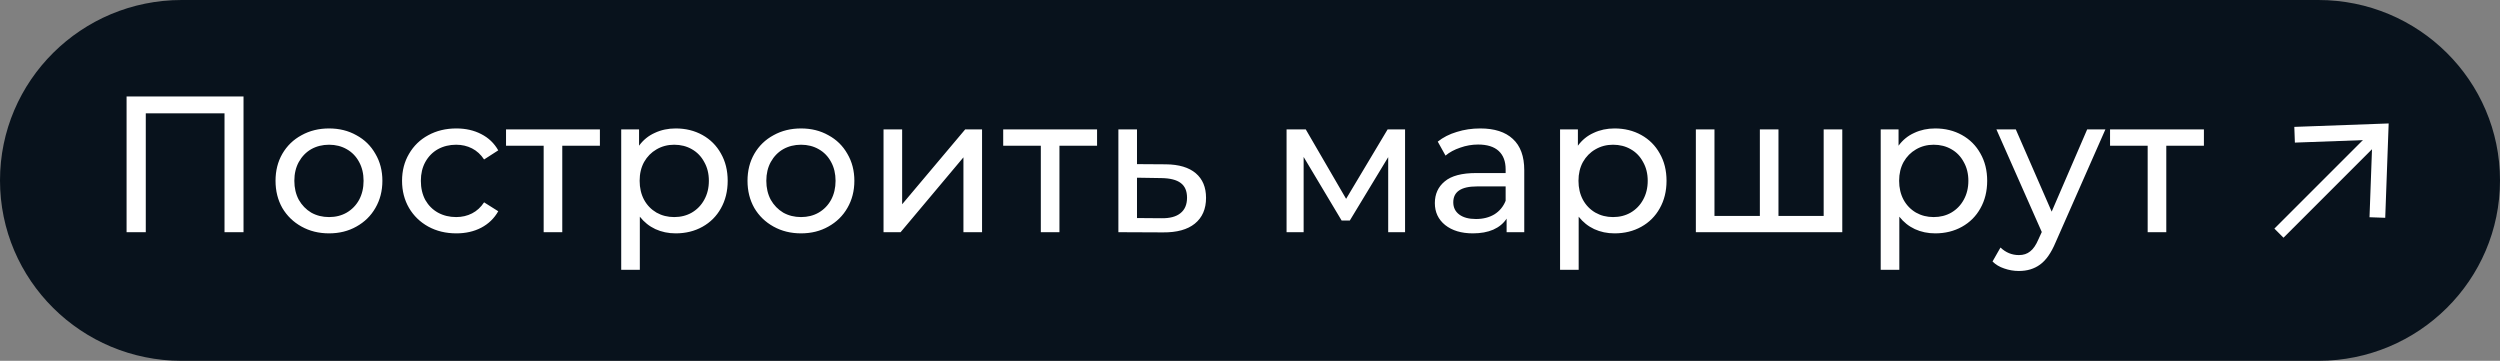
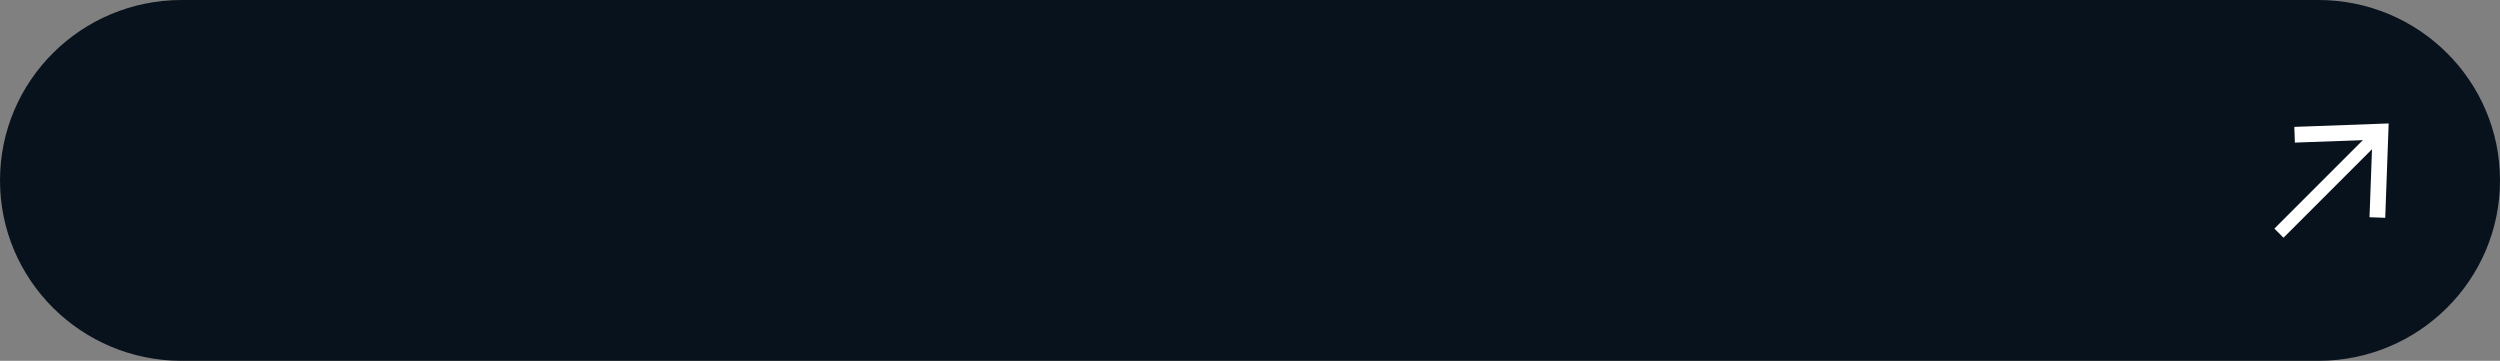
<svg xmlns="http://www.w3.org/2000/svg" width="388" height="56" viewBox="0 0 388 56" fill="none">
  <rect x="0" y="0" width="388" height="56" fill="#808080" stroke="none" />
  <path d="M359.801 56H28.2C12.626 56 0 43.464 0 28C0 12.535 12.626 6.65499e-07 28.2 6.65499e-07H359.801C375.374 6.65499e-07 388 12.535 388 28C388 43.464 375.374 56 359.801 56Z" fill="#08121C" />
-   <path d="M37.795 14.967V36.037H34.845V17.586H22.625V36.037H19.645V14.967H37.795ZM51.069 36.218C49.484 36.218 48.059 35.867 46.795 35.164C45.531 34.462 44.538 33.499 43.815 32.275C43.113 31.03 42.762 29.626 42.762 28.061C42.762 26.495 43.113 25.101 43.815 23.877C44.538 22.633 45.531 21.669 46.795 20.987C48.059 20.285 49.484 19.934 51.069 19.934C52.655 19.934 54.069 20.285 55.314 20.987C56.578 21.669 57.561 22.633 58.263 23.877C58.986 25.101 59.347 26.495 59.347 28.061C59.347 29.626 58.986 31.03 58.263 32.275C57.561 33.499 56.578 34.462 55.314 35.164C54.069 35.867 52.655 36.218 51.069 36.218ZM51.069 33.689C52.093 33.689 53.006 33.459 53.809 32.997C54.631 32.515 55.273 31.853 55.735 31.01C56.197 30.148 56.427 29.164 56.427 28.061C56.427 26.957 56.197 25.984 55.735 25.141C55.273 24.278 54.631 23.616 53.809 23.154C53.006 22.693 52.093 22.462 51.069 22.462C50.046 22.462 49.123 22.693 48.3 23.154C47.498 23.616 46.855 24.278 46.374 25.141C45.912 25.984 45.682 26.957 45.682 28.061C45.682 29.164 45.912 30.148 46.374 31.01C46.855 31.853 47.498 32.515 48.3 32.997C49.123 33.459 50.046 33.689 51.069 33.689ZM70.826 36.218C69.2 36.218 67.745 35.867 66.461 35.164C65.197 34.462 64.204 33.499 63.481 32.275C62.759 31.03 62.398 29.626 62.398 28.061C62.398 26.495 62.759 25.101 63.481 23.877C64.204 22.633 65.197 21.669 66.461 20.987C67.745 20.285 69.2 19.934 70.826 19.934C72.27 19.934 73.555 20.225 74.678 20.806C75.822 21.388 76.705 22.231 77.327 23.335L75.13 24.75C74.628 23.987 74.006 23.415 73.264 23.034C72.521 22.653 71.698 22.462 70.795 22.462C69.752 22.462 68.809 22.693 67.966 23.154C67.143 23.616 66.491 24.278 66.01 25.141C65.548 25.984 65.317 26.957 65.317 28.061C65.317 29.184 65.548 30.178 66.01 31.041C66.491 31.883 67.143 32.535 67.966 32.997C68.809 33.459 69.752 33.689 70.795 33.689C71.698 33.689 72.521 33.499 73.264 33.117C74.006 32.736 74.628 32.164 75.13 31.402L77.327 32.786C76.705 33.89 75.822 34.743 74.678 35.345C73.555 35.927 72.27 36.218 70.826 36.218ZM93.105 22.613H87.265V36.037H84.376V22.613H78.536V20.084H93.105V22.613ZM104.87 19.934C106.415 19.934 107.8 20.275 109.024 20.957C110.248 21.639 111.201 22.592 111.884 23.817C112.586 25.041 112.937 26.455 112.937 28.061C112.937 29.666 112.586 31.091 111.884 32.335C111.201 33.559 110.248 34.512 109.024 35.194C107.8 35.877 106.415 36.218 104.87 36.218C103.726 36.218 102.673 35.997 101.71 35.556C100.767 35.114 99.964 34.472 99.302 33.629V41.877H96.412V20.084H99.181V22.613C99.823 21.73 100.636 21.067 101.619 20.626C102.603 20.164 103.686 19.934 104.87 19.934ZM104.629 33.689C105.653 33.689 106.566 33.459 107.369 32.997C108.191 32.515 108.833 31.853 109.295 31.01C109.777 30.148 110.017 29.164 110.017 28.061C110.017 26.957 109.777 25.984 109.295 25.141C108.833 24.278 108.191 23.616 107.369 23.154C106.566 22.693 105.653 22.462 104.629 22.462C103.626 22.462 102.713 22.703 101.89 23.184C101.088 23.646 100.446 24.298 99.964 25.141C99.502 25.984 99.272 26.957 99.272 28.061C99.272 29.164 99.502 30.148 99.964 31.01C100.425 31.853 101.068 32.515 101.89 32.997C102.713 33.459 103.626 33.689 104.629 33.689ZM124.321 36.218C122.735 36.218 121.311 35.867 120.047 35.164C118.782 34.462 117.789 33.499 117.067 32.275C116.364 31.03 116.013 29.626 116.013 28.061C116.013 26.495 116.364 25.101 117.067 23.877C117.789 22.633 118.782 21.669 120.047 20.987C121.311 20.285 122.735 19.934 124.321 19.934C125.906 19.934 127.321 20.285 128.565 20.987C129.829 21.669 130.812 22.633 131.515 23.877C132.237 25.101 132.598 26.495 132.598 28.061C132.598 29.626 132.237 31.03 131.515 32.275C130.812 33.499 129.829 34.462 128.565 35.164C127.321 35.867 125.906 36.218 124.321 36.218ZM124.321 33.689C125.344 33.689 126.257 33.459 127.06 32.997C127.883 32.515 128.525 31.853 128.986 31.01C129.448 30.148 129.679 29.164 129.679 28.061C129.679 26.957 129.448 25.984 128.986 25.141C128.525 24.278 127.883 23.616 127.06 23.154C126.257 22.693 125.344 22.462 124.321 22.462C123.297 22.462 122.374 22.693 121.552 23.154C120.749 23.616 120.107 24.278 119.625 25.141C119.164 25.984 118.933 26.957 118.933 28.061C118.933 29.164 119.164 30.148 119.625 31.01C120.107 31.853 120.749 32.515 121.552 32.997C122.374 33.459 123.297 33.689 124.321 33.689ZM137.124 20.084H140.013V31.703L149.796 20.084H152.414V36.037H149.525V24.419L139.772 36.037H137.124V20.084ZM170.265 22.613H164.426V36.037H161.536V22.613H155.697V20.084H170.265V22.613ZM180.947 25.502C182.974 25.522 184.519 25.984 185.583 26.887C186.646 27.79 187.178 29.064 187.178 30.709C187.178 32.435 186.596 33.77 185.432 34.713C184.288 35.636 182.643 36.087 180.496 36.067L173.573 36.037V20.084H176.462V25.472L180.947 25.502ZM180.255 33.87C181.559 33.89 182.543 33.629 183.205 33.087C183.887 32.545 184.228 31.743 184.228 30.679C184.228 29.636 183.897 28.873 183.235 28.392C182.593 27.91 181.599 27.659 180.255 27.639L176.462 27.579V33.84L180.255 33.87ZM218.066 20.084V36.037H215.448V24.388L209.488 34.231H208.224L202.324 24.358V36.037H199.675V20.084H202.655L208.916 30.86L215.357 20.084H218.066ZM229.732 19.934C231.939 19.934 233.625 20.475 234.789 21.559C235.973 22.643 236.565 24.258 236.565 26.405V36.037H233.826V33.93C233.344 34.673 232.652 35.245 231.749 35.646C230.866 36.027 229.812 36.218 228.588 36.218C226.802 36.218 225.368 35.786 224.284 34.923C223.22 34.06 222.689 32.927 222.689 31.522C222.689 30.117 223.2 28.994 224.224 28.151C225.247 27.288 226.873 26.857 229.1 26.857H233.675V26.285C233.675 25.041 233.314 24.087 232.592 23.425C231.869 22.763 230.806 22.432 229.401 22.432C228.458 22.432 227.535 22.592 226.632 22.913C225.729 23.215 224.966 23.626 224.344 24.148L223.14 21.98C223.963 21.318 224.946 20.817 226.09 20.475C227.234 20.114 228.448 19.934 229.732 19.934ZM229.07 33.99C230.174 33.99 231.127 33.749 231.929 33.268C232.732 32.766 233.314 32.064 233.675 31.161V28.933H229.22C226.772 28.933 225.548 29.756 225.548 31.402C225.548 32.204 225.859 32.837 226.481 33.298C227.103 33.76 227.966 33.99 229.07 33.99ZM250.579 19.934C252.124 19.934 253.509 20.275 254.733 20.957C255.957 21.639 256.91 22.592 257.592 23.817C258.295 25.041 258.646 26.455 258.646 28.061C258.646 29.666 258.295 31.091 257.592 32.335C256.91 33.559 255.957 34.512 254.733 35.194C253.509 35.877 252.124 36.218 250.579 36.218C249.435 36.218 248.382 35.997 247.418 35.556C246.475 35.114 245.673 34.472 245.01 33.629V41.877H242.121V20.084H244.89V22.613C245.532 21.73 246.345 21.067 247.328 20.626C248.311 20.164 249.395 19.934 250.579 19.934ZM250.338 33.689C251.362 33.689 252.275 33.459 253.077 32.997C253.9 32.515 254.542 31.853 255.004 31.01C255.485 30.148 255.726 29.164 255.726 28.061C255.726 26.957 255.485 25.984 255.004 25.141C254.542 24.278 253.9 23.616 253.077 23.154C252.275 22.693 251.362 22.462 250.338 22.462C249.335 22.462 248.422 22.703 247.599 23.184C246.796 23.646 246.154 24.298 245.673 25.141C245.211 25.984 244.98 26.957 244.98 28.061C244.98 29.164 245.211 30.148 245.673 31.01C246.134 31.853 246.776 32.515 247.599 32.997C248.422 33.459 249.335 33.689 250.338 33.689ZM285.922 20.084V36.037H263.197V20.084H266.086V33.509H273.13V20.084H276.019V33.509H283.033V20.084H285.922ZM300.344 19.934C301.889 19.934 303.274 20.275 304.498 20.957C305.722 21.639 306.675 22.592 307.357 23.817C308.06 25.041 308.411 26.455 308.411 28.061C308.411 29.666 308.06 31.091 307.357 32.335C306.675 33.559 305.722 34.512 304.498 35.194C303.274 35.877 301.889 36.218 300.344 36.218C299.2 36.218 298.147 35.997 297.183 35.556C296.24 35.114 295.438 34.472 294.775 33.629V41.877H291.886V20.084H294.655V22.613C295.297 21.73 296.11 21.067 297.093 20.626C298.076 20.164 299.16 19.934 300.344 19.934ZM300.103 33.689C301.126 33.689 302.04 33.459 302.842 32.997C303.665 32.515 304.307 31.853 304.769 31.01C305.25 30.148 305.491 29.164 305.491 28.061C305.491 26.957 305.25 25.984 304.769 25.141C304.307 24.278 303.665 23.616 302.842 23.154C302.04 22.693 301.126 22.462 300.103 22.462C299.1 22.462 298.187 22.703 297.364 23.184C296.561 23.646 295.919 24.298 295.438 25.141C294.976 25.984 294.745 26.957 294.745 28.061C294.745 29.164 294.976 30.148 295.438 31.01C295.899 31.853 296.541 32.515 297.364 32.997C298.187 33.459 299.1 33.689 300.103 33.689ZM326.758 20.084L319.022 37.632C318.34 39.258 317.537 40.402 316.614 41.064C315.711 41.726 314.618 42.057 313.333 42.057C312.551 42.057 311.788 41.927 311.046 41.666C310.323 41.425 309.721 41.064 309.24 40.582L310.474 38.415C311.297 39.198 312.25 39.589 313.333 39.589C314.036 39.589 314.618 39.398 315.079 39.017C315.561 38.656 315.992 38.024 316.374 37.121L316.885 36.007L309.842 20.084H312.852L318.42 32.846L323.929 20.084H326.758ZM342.047 22.613H336.208V36.037H333.318V22.613H327.479V20.084H342.047V22.613Z" fill="white" />
  <path d="M353.692 36.185L368.848 21.029" stroke="white" stroke-width="2" />
  <path d="M370.188 33.802L367.748 33.715L368.188 21.693L356.165 22.132L356.078 19.692L370.721 19.16L370.188 33.802Z" fill="white" />
</svg>